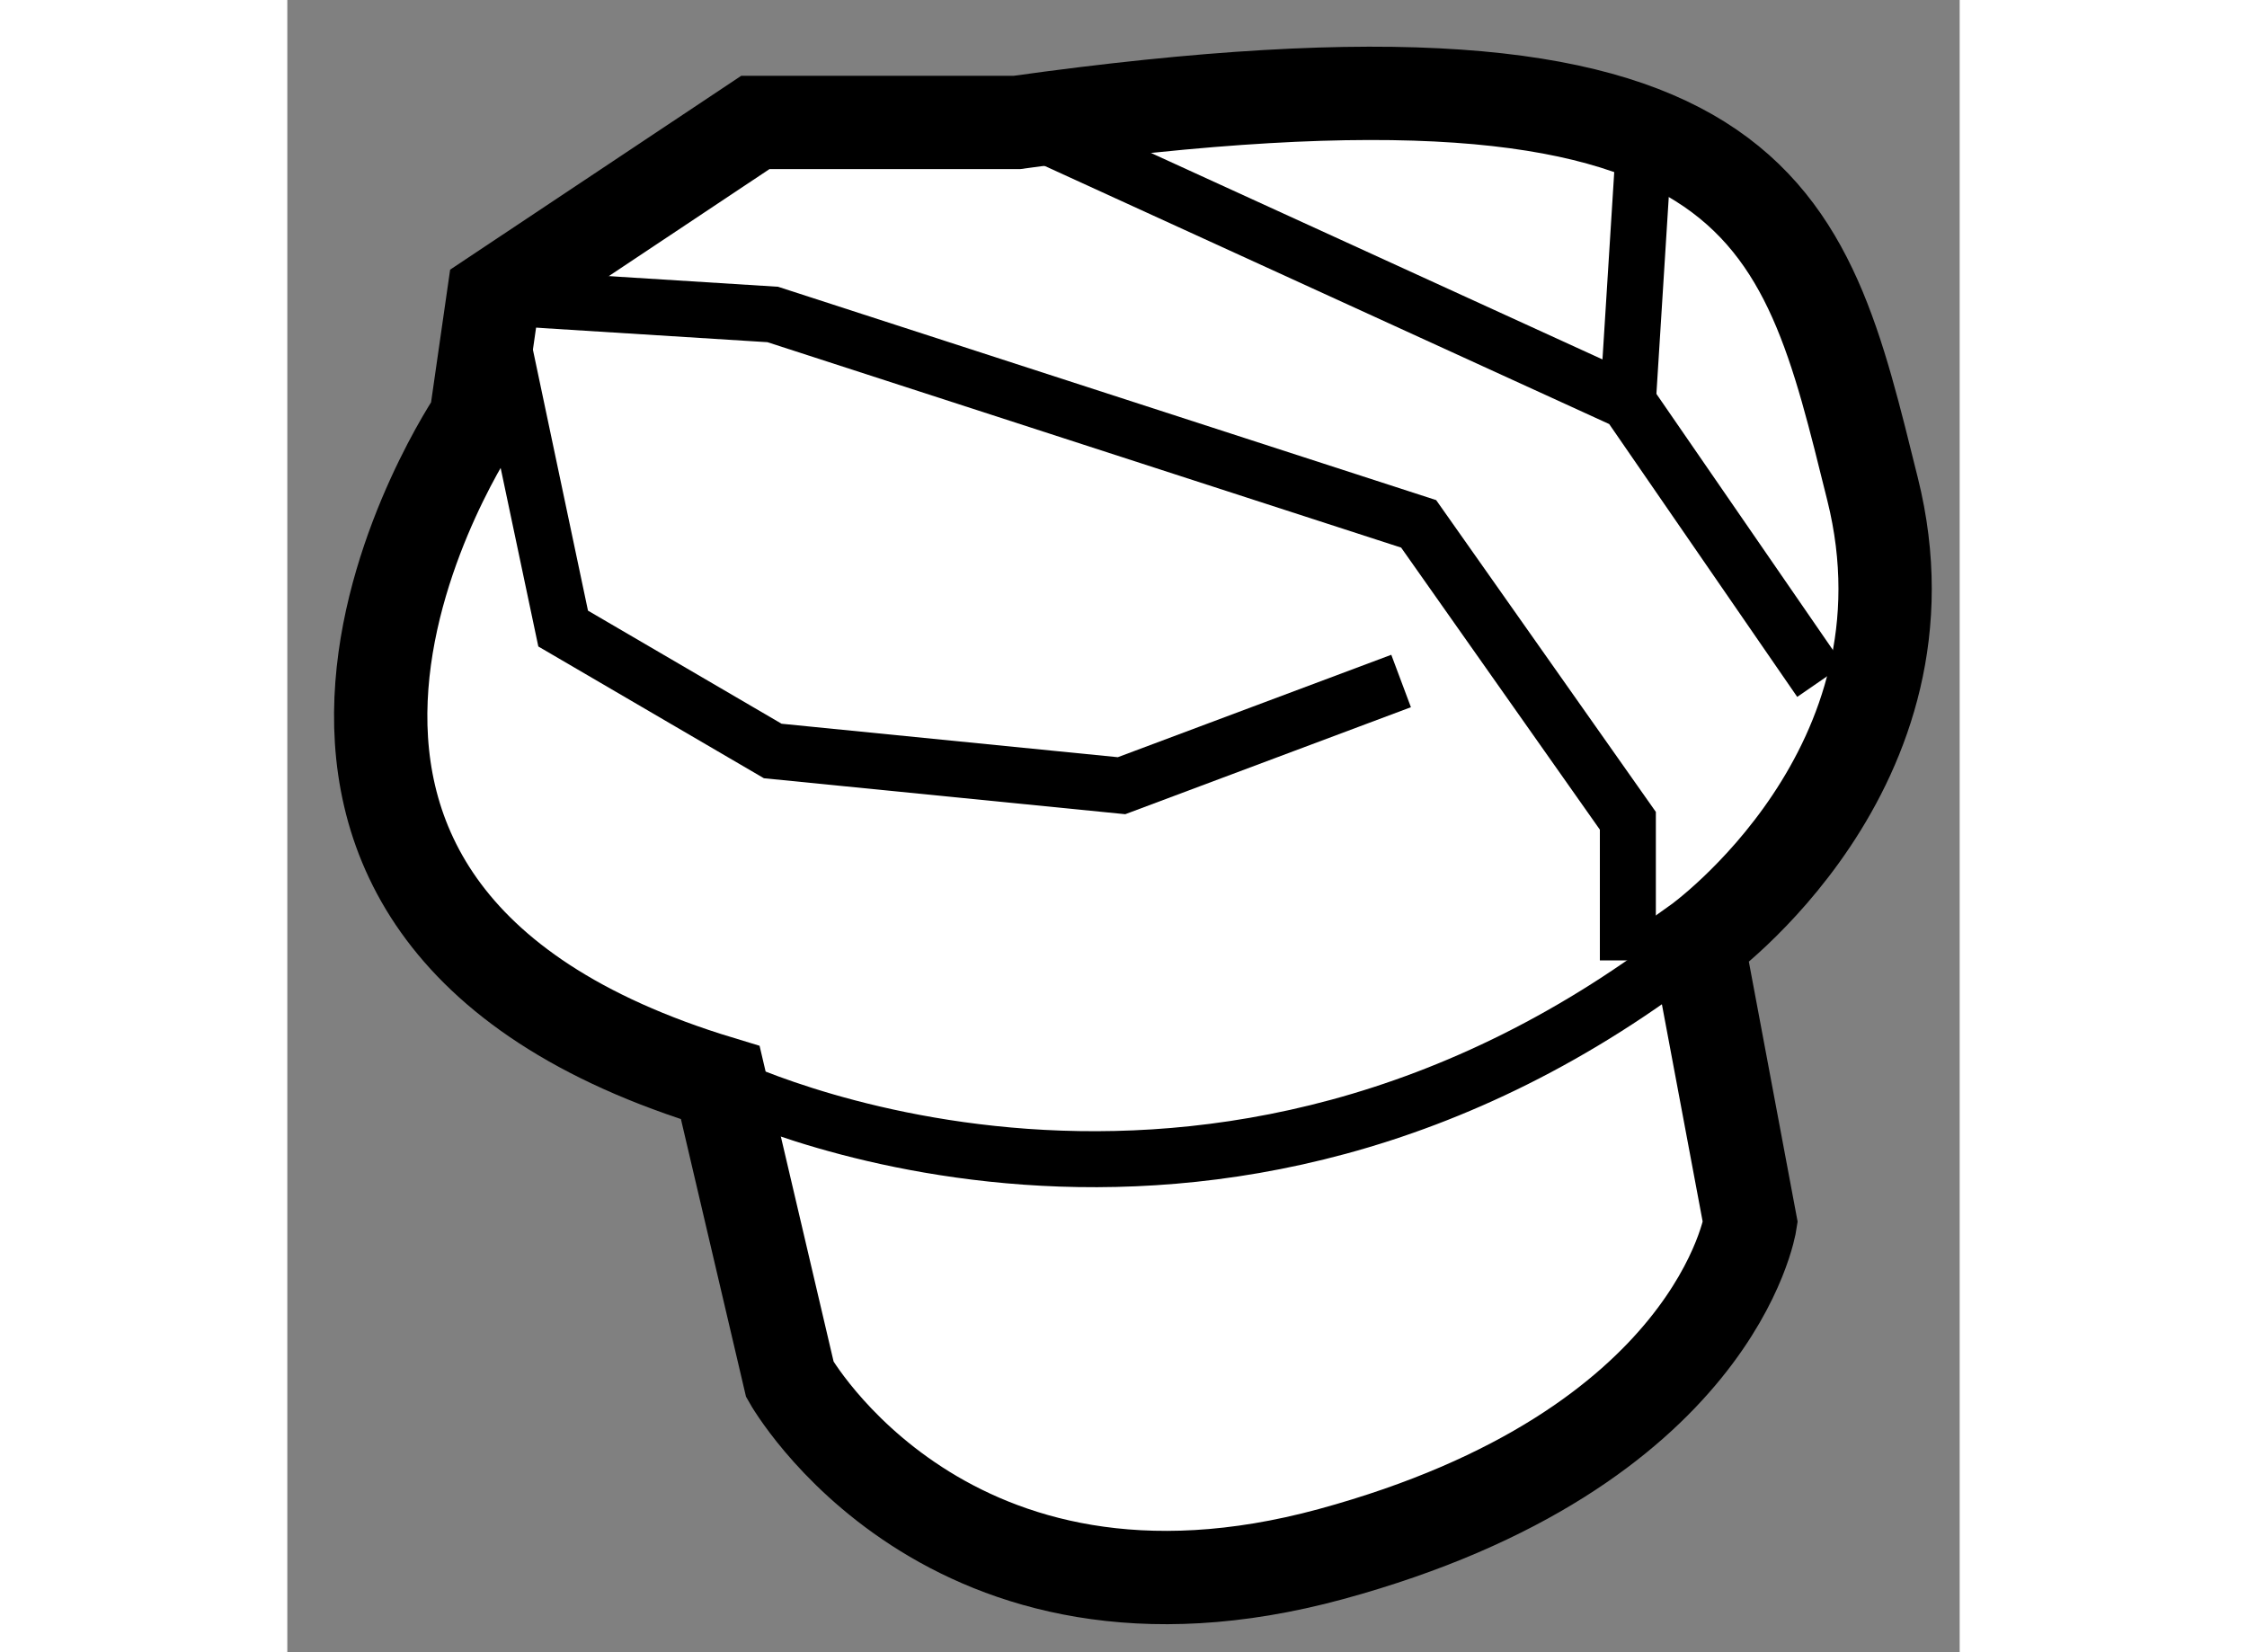
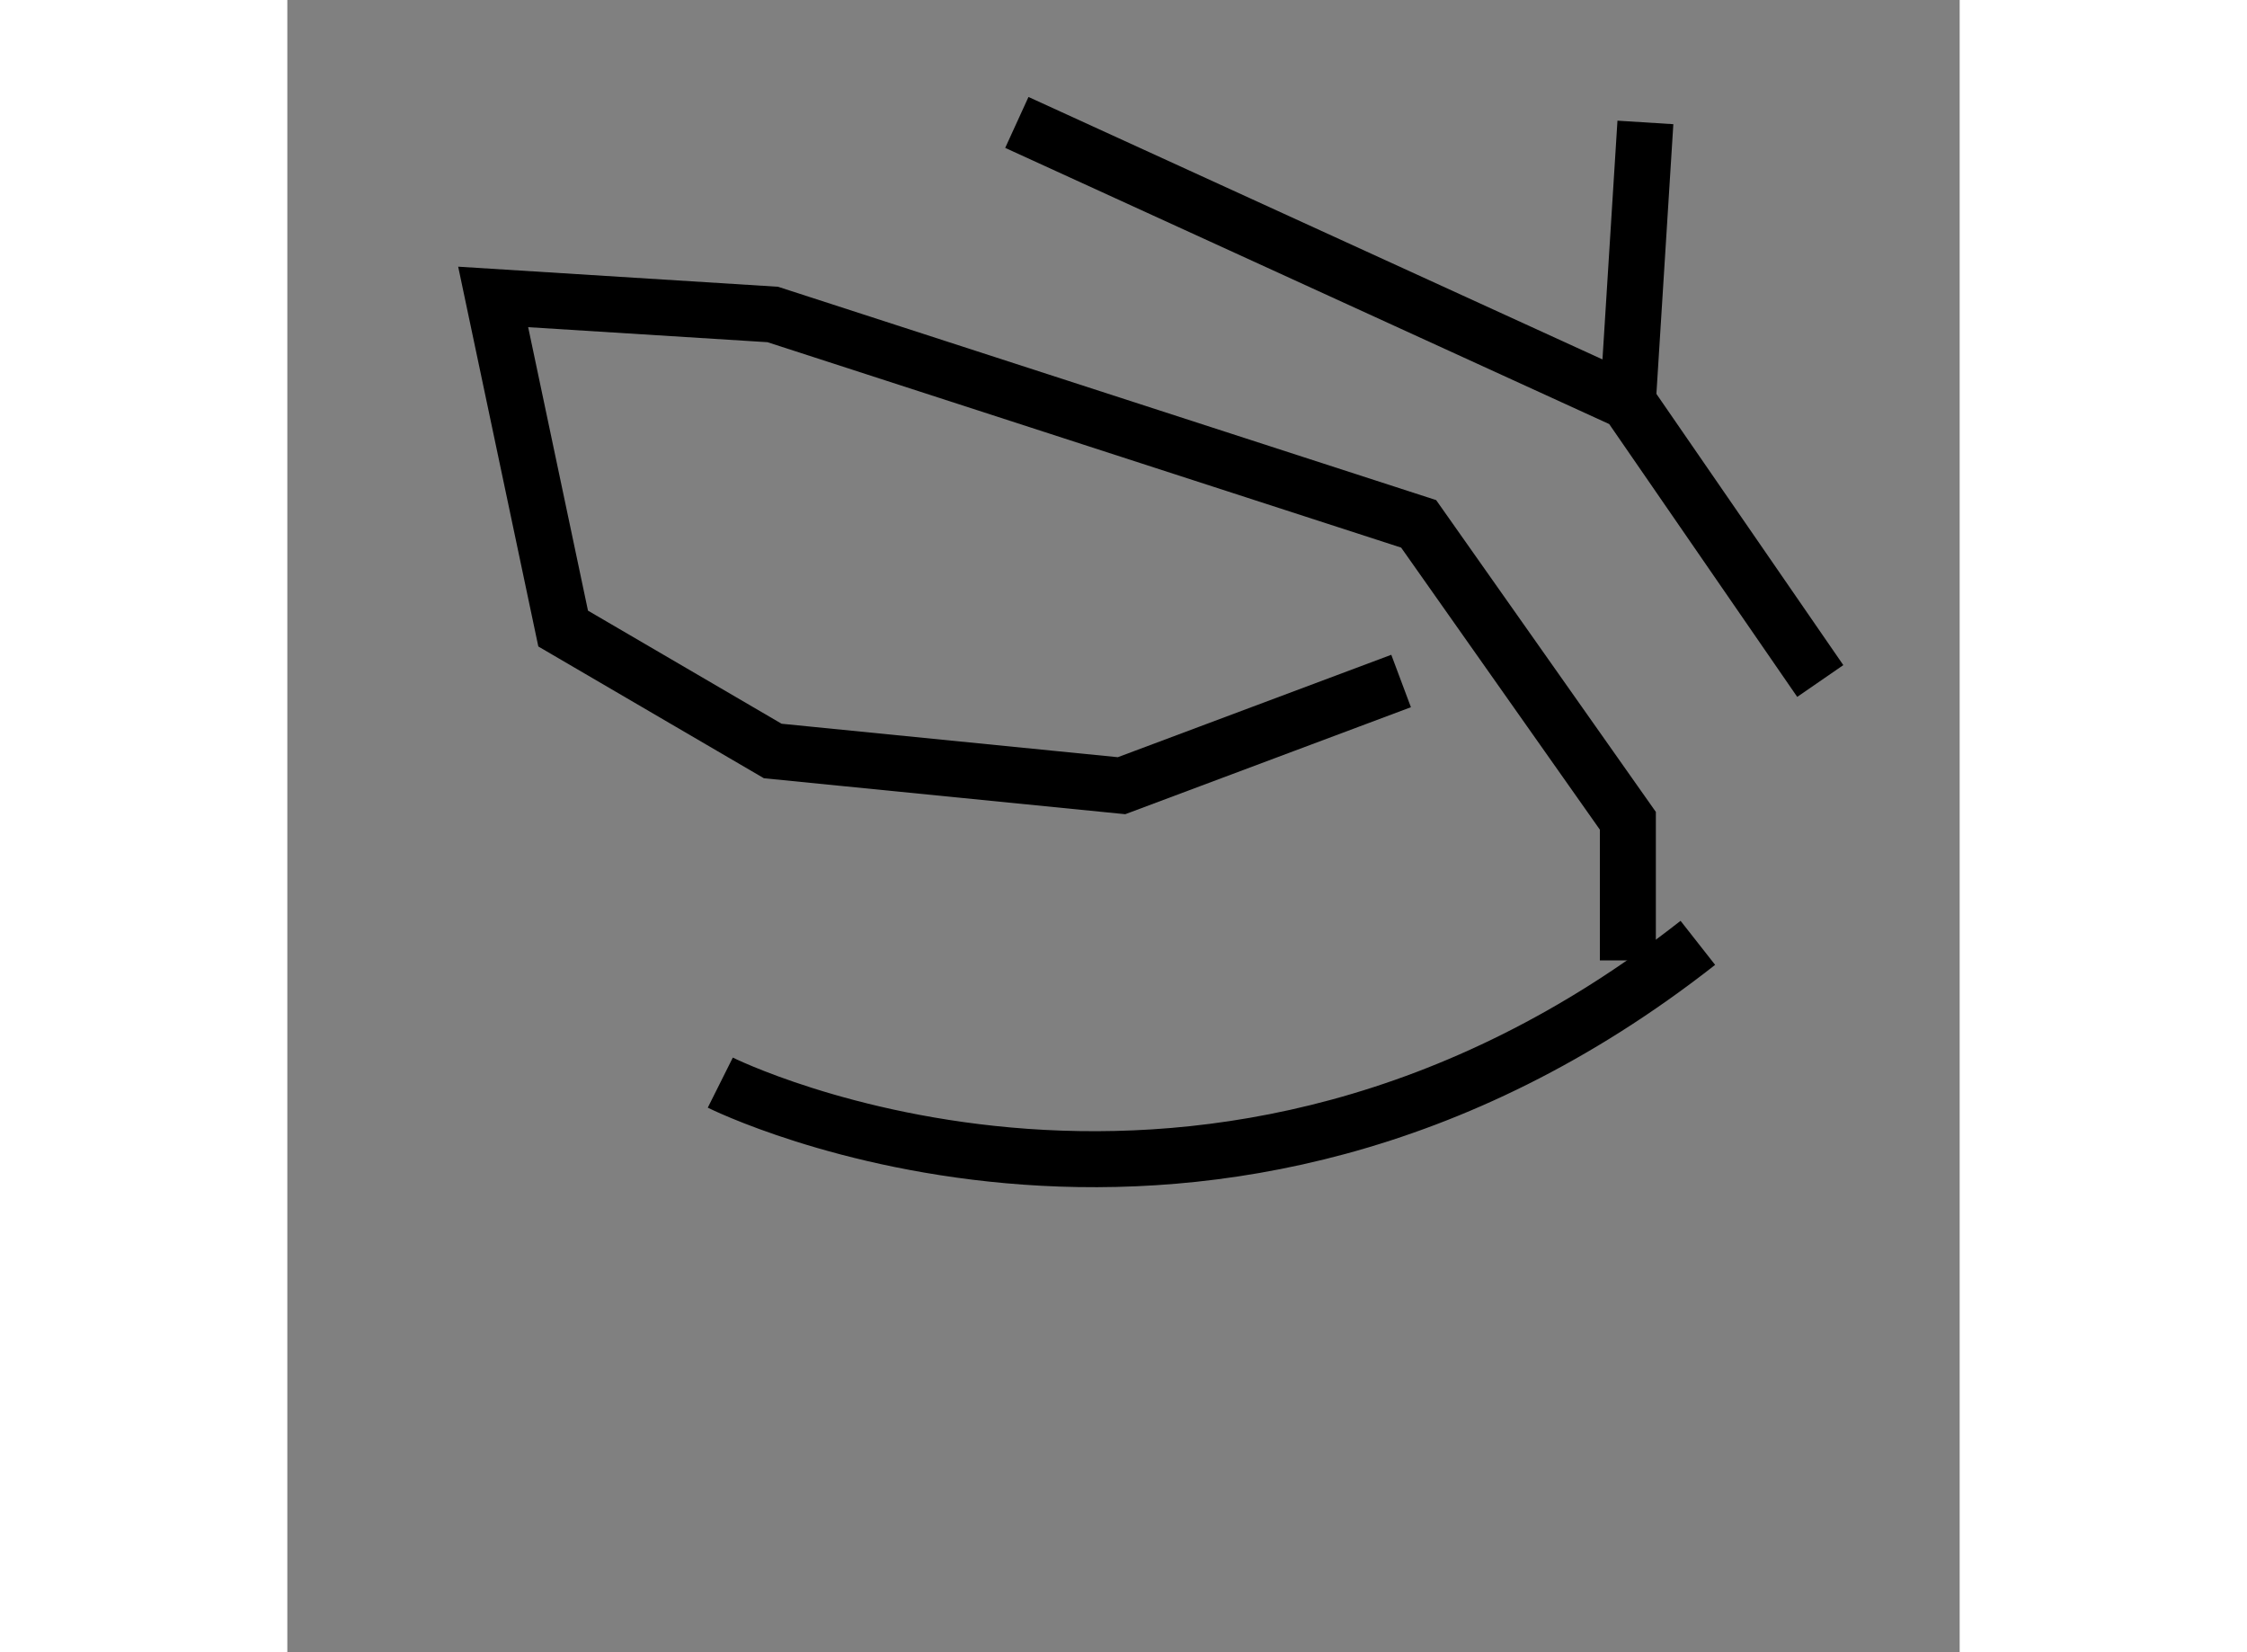
<svg xmlns="http://www.w3.org/2000/svg" version="1.1" x="0px" y="0px" width="244.8px" height="180px" viewBox="162.158 11.458 8.961 8.853" enable-background="new 0 0 244.8 180" xml:space="preserve">
  <rect x="162.158" y="11.458" width="8.961" height="8.853" fill="#808080" stroke="none" />
  <g>
-     <path fill="#FFFFFF" stroke="#000000" stroke-width="0.5" d="M164.478,17.259l0.373,1.591c0,0,0.842,1.496,2.9,0.935    c2.061-0.562,2.246-1.777,2.246-1.777l-0.281-1.498c0,0,1.311-0.934,0.936-2.432c-0.373-1.498-0.561-2.526-4.584-1.964h-1.402    l-1.404,0.935l-0.094,0.654C163.167,13.704,161.39,16.324,164.478,17.259z" />
    <path fill="none" stroke="#000000" stroke-width="0.3" d="M164.478,17.259c0,0,2.617,1.309,5.238-0.749" />
    <polyline fill="none" stroke="#000000" stroke-width="0.3" points="169.341,16.604 169.341,15.856 168.22,14.265 164.759,13.143     163.261,13.049 163.636,14.826 164.759,15.482 166.628,15.668 168.126,15.107   " />
    <polyline fill="none" stroke="#000000" stroke-width="0.3" points="166.067,12.114 169.341,13.611 170.372,15.107   " />
    <line fill="none" stroke="#000000" stroke-width="0.3" x1="169.435" y1="12.114" x2="169.341" y2="13.611" />
  </g>
</svg>